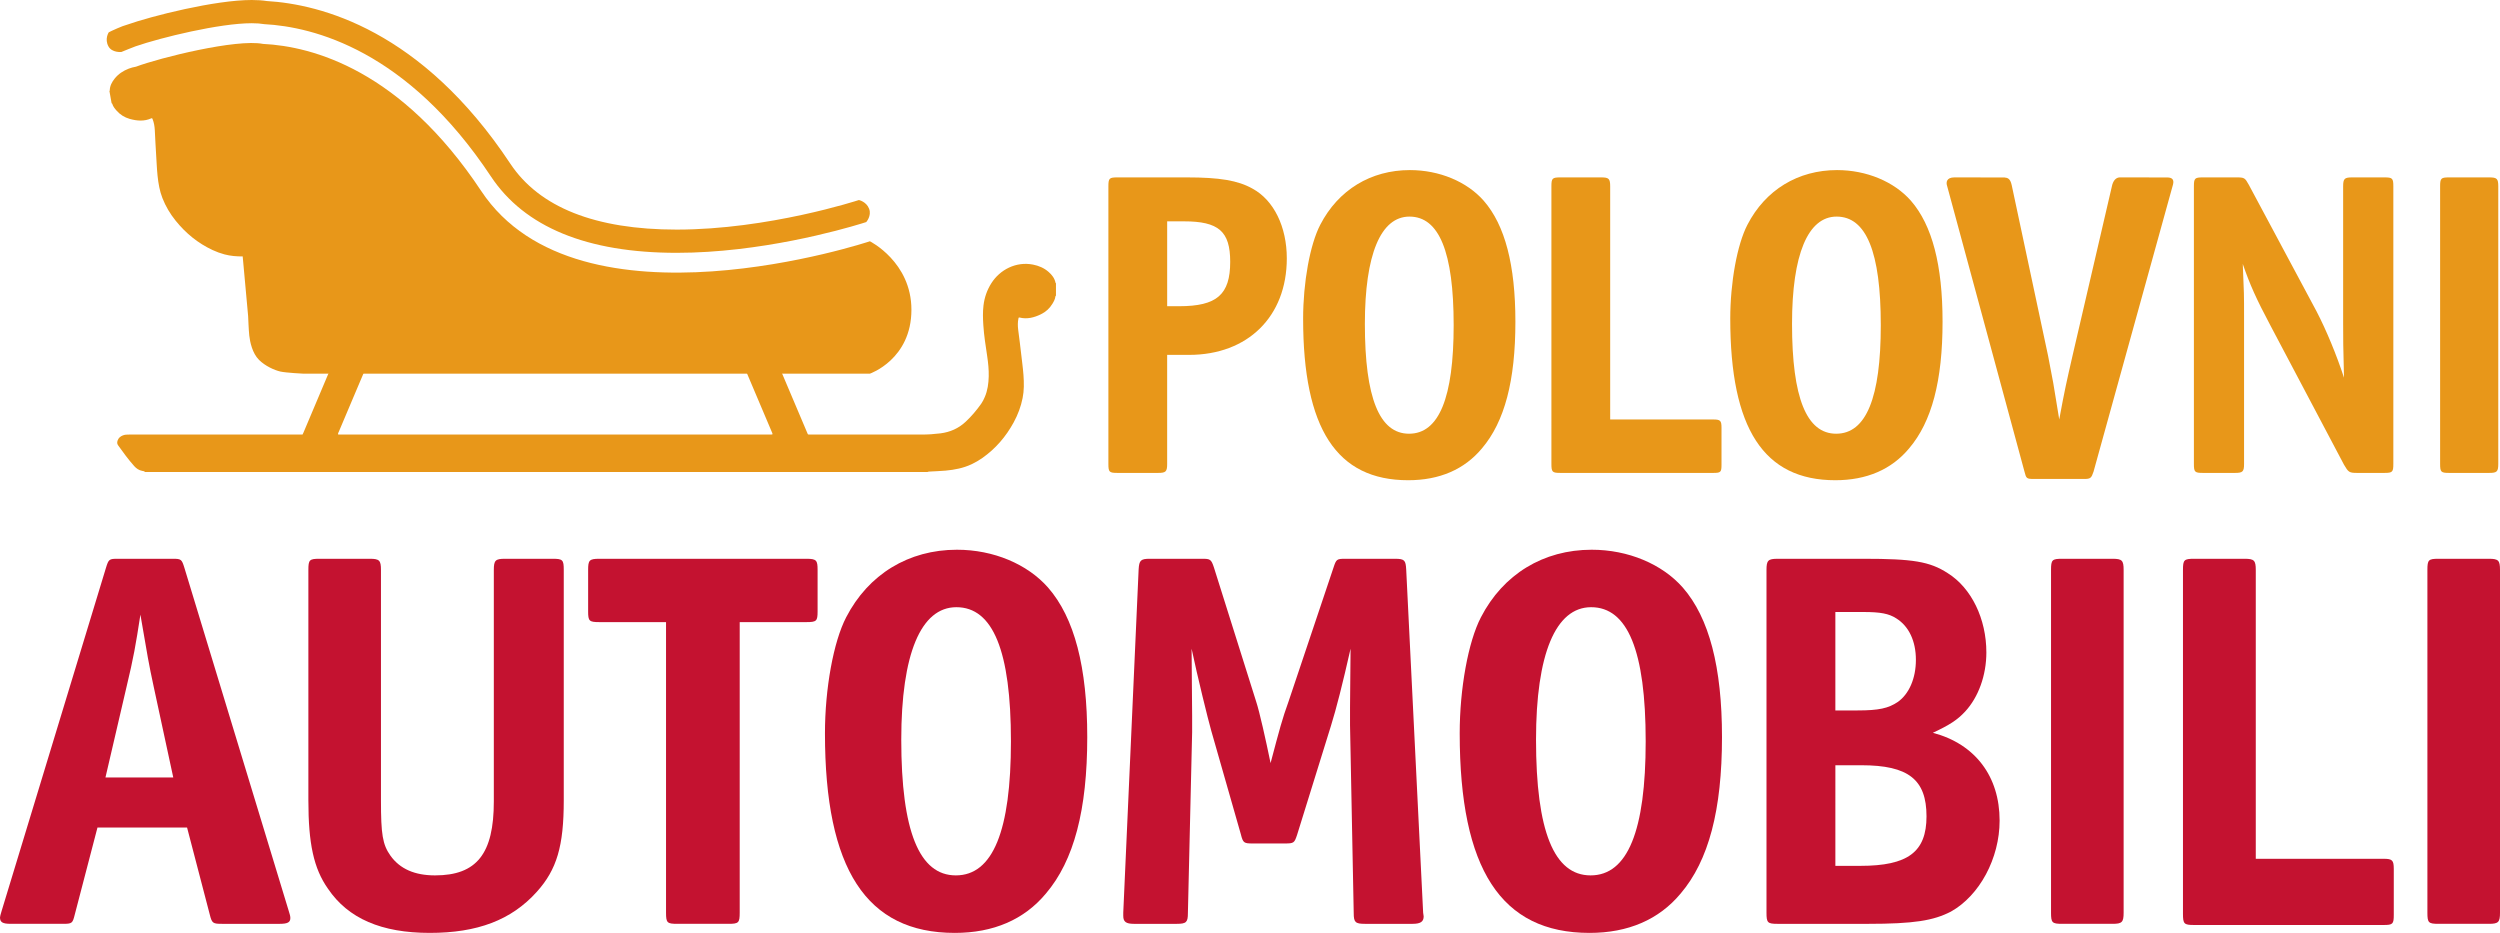
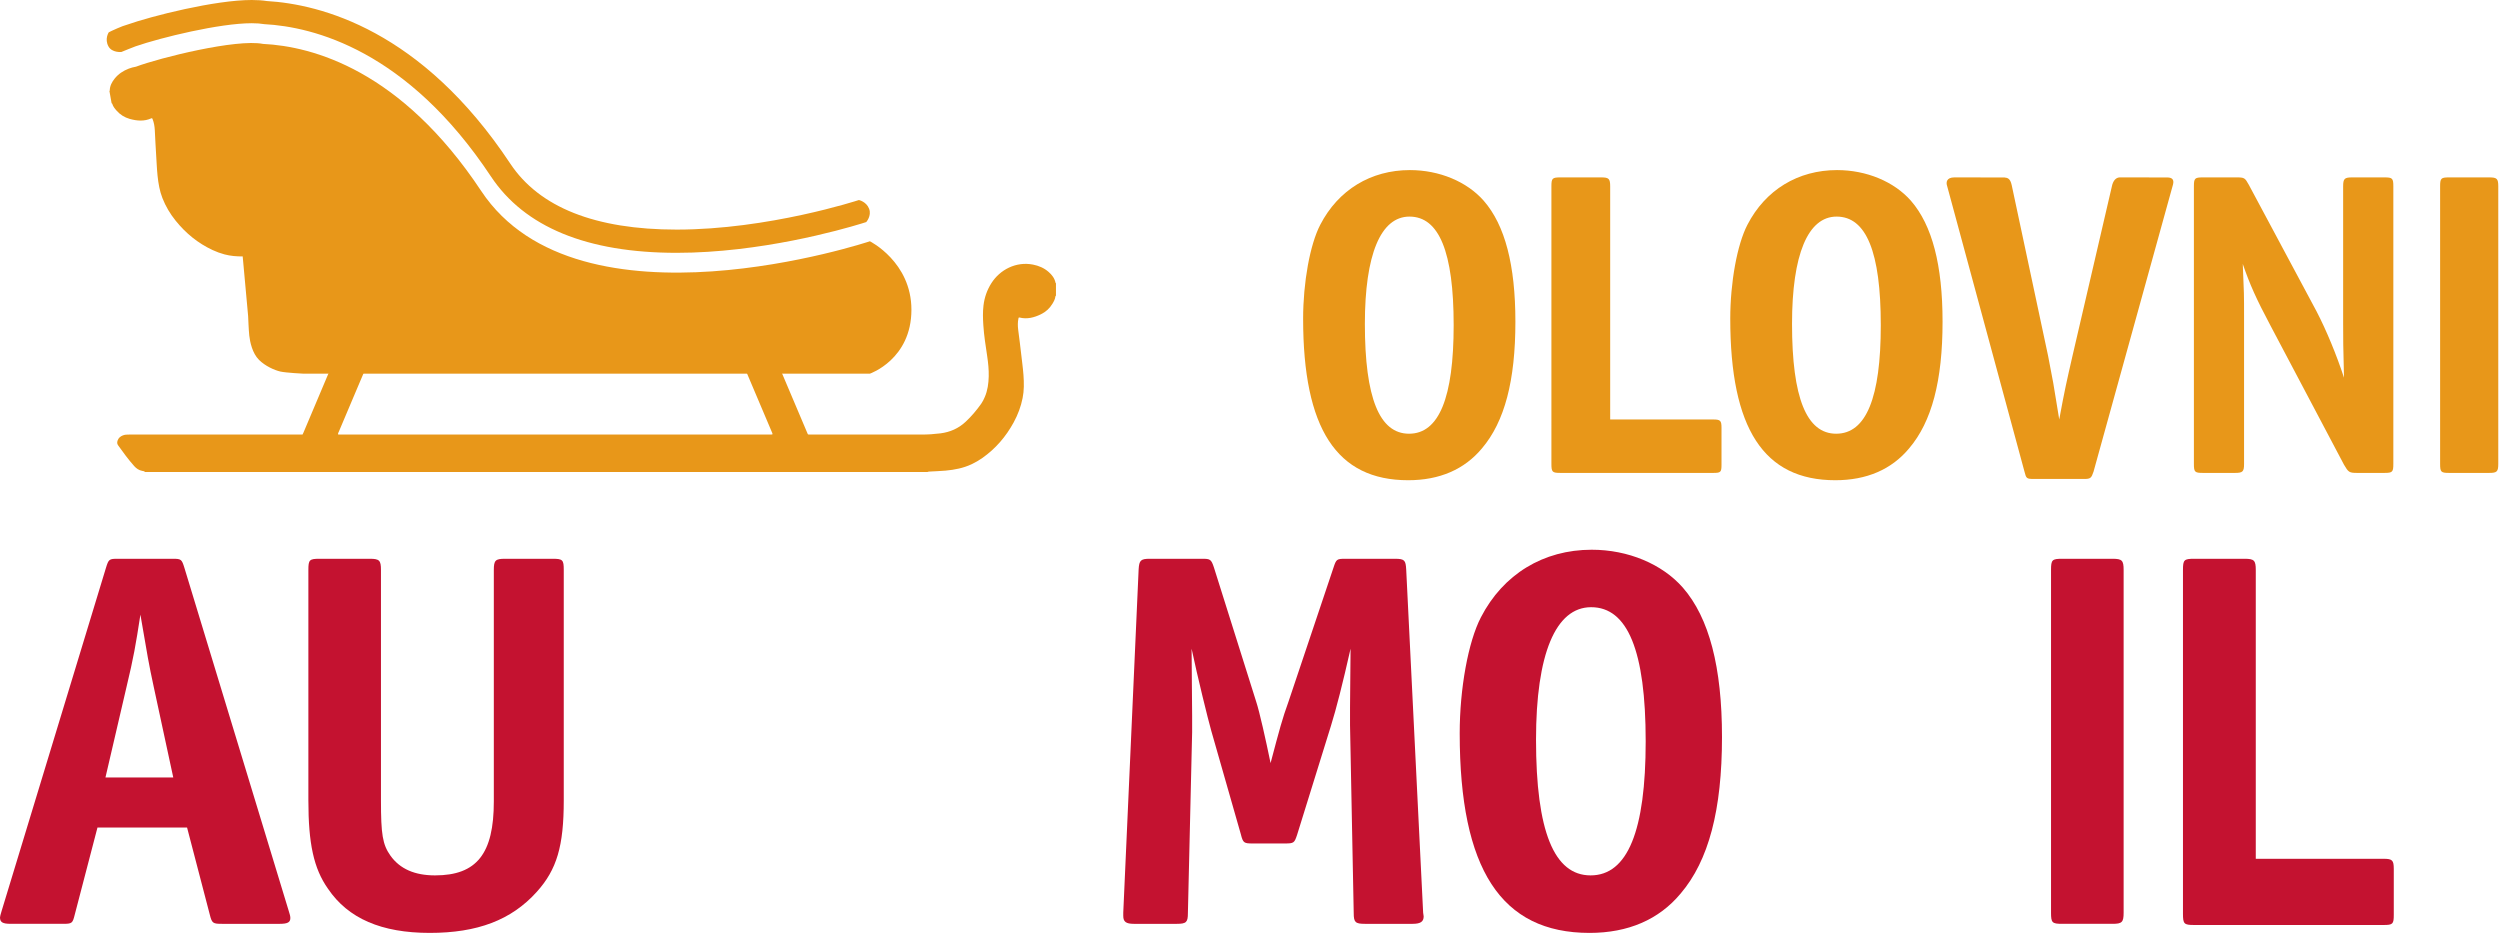
<svg xmlns="http://www.w3.org/2000/svg" version="1.1" id="Layer_1" x="0px" y="0px" width="305.212px" height="113.892px" viewBox="0 0 305.212 113.892" enable-background="new 0 0 305.212 113.892" xml:space="preserve">
  <g>
    <path fill="#C41230" d="M11.901,101.024l-2.779,10.654c-0.26,1.041-0.323,1.107-1.424,1.107H1.296   c-0.971,0-1.296-0.195-1.296-0.779c0-0.133,0.065-0.328,0.194-0.777l12.744-41.91c0.321-1.039,0.387-1.102,1.423-1.102h6.726   c1.037,0,1.102,0.063,1.424,1.102l12.744,41.91c0.129,0.389,0.192,0.645,0.192,0.842c0,0.52-0.32,0.715-1.29,0.715h-7.053   c-1.099,0-1.229-0.066-1.488-1.107l-2.78-10.654H11.901z M21.153,94.919L18.759,83.81c-0.579-2.666-0.773-3.832-1.617-8.771   c-0.58,3.77-0.842,5.262-1.683,8.771l-2.585,11.109H21.153z" />
    <path fill="#C41230" d="M45.152,68.218c1.165,0,1.358,0.193,1.358,1.363v28.135c0,4.154,0.194,5.389,1.162,6.754   c1.165,1.625,2.977,2.402,5.437,2.402c5.108,0,7.179-2.662,7.179-9.031v-28.26c0-1.17,0.193-1.363,1.359-1.363h5.821   c1.229,0,1.358,0.129,1.358,1.363v28.135c0,5.584-0.843,8.443-3.301,11.172c-3.102,3.443-7.242,5.004-13.064,5.004   c-5.886,0-9.963-1.754-12.42-5.393c-1.746-2.471-2.393-5.523-2.393-10.783V69.581c0-1.234,0.13-1.363,1.356-1.363H45.152z" />
-     <path fill="#C41230" d="M98.462,68.218H73.159c-1.227,0-1.357,0.193-1.357,1.363v5.066c0,1.172,0.131,1.303,1.357,1.303h8.154   v35.471c0,1.234,0.13,1.365,1.357,1.365h0.005h6.269h0.008c1.228,0,1.356-0.131,1.356-1.365V75.95h8.153   c1.227,0,1.355-0.131,1.355-1.303v-5.066C99.817,68.411,99.688,68.218,98.462,68.218z" />
-     <path fill="#C41230" d="M127.948,71.728c3.235,3.699,4.789,9.744,4.789,18.254c0,8.9-1.619,15.074-5.047,19.104   c-2.651,3.184-6.404,4.807-11.127,4.807c-10.803,0-15.848-7.797-15.848-24.363c0-5.457,1.036-11.176,2.588-14.166   c2.715-5.262,7.635-8.25,13.52-8.25C121.286,67.112,125.427,68.866,127.948,71.728z M110.031,90.308   c0,11.174,2.198,16.564,6.661,16.564c4.529,0,6.729-5.453,6.729-16.369c0-11.045-2.199-16.373-6.663-16.373   C112.424,74.13,110.031,79.845,110.031,90.308z" />
    <path fill="#C41230" d="M153.37,85.692c0.388,1.17,1.163,4.615,1.748,7.471c1.099-4.154,1.424-5.387,2.199-7.533l5.497-16.375   c0.324-0.975,0.388-1.037,1.423-1.037h6.08c1.166,0,1.296,0.193,1.358,1.297l2.069,41.906l0.064,0.453   c0,0.652-0.388,0.912-1.356,0.912h-5.823c-1.163,0-1.36-0.195-1.36-1.299l-0.45-22.936v-2.209c0-1.105,0-1.105,0.064-7.145   c-0.969,4.287-1.745,7.344-2.395,9.42l-4.137,13.32c-0.325,0.971-0.39,1.037-1.49,1.037h-3.945c-1.036,0-1.164-0.066-1.422-1.105   l-3.622-12.668c-0.388-1.365-1.686-6.629-2.396-10.004l0.066,8.184v2.012l-0.518,22.094c0,1.104-0.195,1.299-1.356,1.299h-5.241   c-0.969,0-1.294-0.26-1.294-0.975v-0.391l1.877-41.906c0.063-1.104,0.258-1.297,1.36-1.297h6.4c0.969,0,1.101,0.063,1.424,1.037   L153.37,85.692z" />
    <path fill="#C41230" d="M205.44,71.728c3.235,3.699,4.789,9.744,4.789,18.254c0,8.9-1.619,15.074-5.047,19.104   c-2.653,3.184-6.404,4.807-11.125,4.807c-10.806,0-15.849-7.797-15.849-24.363c0-5.457,1.037-11.176,2.589-14.166   c2.716-5.262,7.633-8.25,13.521-8.25C198.778,67.112,202.919,68.866,205.44,71.728z M187.525,90.308   c0,11.174,2.2,16.564,6.662,16.564c4.525,0,6.726-5.453,6.726-16.369c0-11.045-2.2-16.373-6.661-16.373   C189.917,74.13,187.525,79.845,187.525,90.308z" />
-     <path fill="#C41230" d="M227.499,68.218c6.015,0,8.086,0.326,10.285,1.752c2.91,1.82,4.721,5.59,4.721,9.682   c0,2.795-0.968,5.457-2.586,7.211c-0.969,1.041-1.875,1.625-3.946,2.6c5.177,1.367,8.149,5.326,8.149,10.719   c0,4.615-2.455,9.162-5.947,11.111c-2.137,1.104-4.529,1.494-10.157,1.494H217.02c-1.229,0-1.358-0.131-1.358-1.365v-41.84   c0-1.17,0.197-1.363,1.358-1.363H227.499z M224.071,86.733h2.715c2.588,0,3.753-0.258,4.917-1.041   c1.359-0.973,2.199-2.857,2.199-5.133c0-2.273-0.84-4.092-2.393-5.064c-0.904-0.586-1.941-0.779-4.011-0.779h-3.428V86.733z    M224.071,105.708h3.04c5.821,0,8.086-1.695,8.086-6.047c0-4.484-2.199-6.236-7.958-6.236h-3.168V105.708z" />
    <path fill="#C41230" d="M259.263,111.421c0,1.17-0.195,1.365-1.359,1.365h-6.146c-1.227,0-1.358-0.131-1.358-1.365v-41.84   c0-1.234,0.132-1.363,1.358-1.363h6.146c1.164,0,1.359,0.193,1.359,1.363V111.421z" />
-     <path fill="#C41230" d="M305.212,111.421c0,1.17-0.193,1.365-1.359,1.365h-6.146c-1.227,0-1.358-0.131-1.358-1.365v-41.84   c0-1.234,0.132-1.363,1.358-1.363h6.146c1.166,0,1.359,0.193,1.359,1.363V111.421z" />
    <path fill="#C41230" d="M291.008,104.845l-15.612,0.002V69.585c0-1.172-0.197-1.367-1.366-1.367h-6.162   c-1.233,0-1.361,0.131-1.361,1.367v41.971c0,1.242,0.128,1.371,1.361,1.371h23.141c1.115,0,1.235-0.115,1.235-1.24v-5.6   C292.243,105.021,292.064,104.845,291.008,104.845z" />
  </g>
  <g>
-     <path fill="#E89719" d="M142.493,56.63c0,0.947-0.158,1.105-1.102,1.105h-4.973c-0.996,0-1.1-0.104-1.1-1.105V22.762   c0-0.998,0.104-1.105,1.1-1.105h8.482c3.977,0,6.23,0.369,8.008,1.369c2.619,1.42,4.191,4.68,4.191,8.518   c0,7.103-4.766,11.782-11.939,11.782h-2.668V56.63z M143.96,37.384c4.605,0,6.229-1.42,6.229-5.421c0-3.73-1.414-4.941-5.654-4.941   h-2.041v10.362H143.96z" />
    <path fill="#E89719" d="M181.132,24.498c2.619,2.996,3.875,7.887,3.875,14.778c0,7.203-1.311,12.199-4.082,15.463   c-2.148,2.578-5.186,3.889-9.006,3.889c-8.746,0-12.826-6.311-12.826-19.719c0-4.418,0.832-9.05,2.092-11.47   c2.201-4.258,6.178-6.674,10.941-6.674C175.739,20.766,179.091,22.182,181.132,24.498z M166.63,39.542   c0,9.043,1.781,13.408,5.393,13.408c3.664,0,5.447-4.416,5.447-13.252c0-8.942-1.783-13.255-5.396-13.255   C168.565,26.443,166.63,31.07,166.63,39.542z" />
    <path fill="#E89719" d="M209.177,51.212h-12.598v-28.45c0-0.945-0.16-1.105-1.1-1.105h-4.973c-0.998,0-1.102,0.107-1.102,1.105   V56.63c0,1.002,0.104,1.105,1.102,1.105h18.67c0.896,0,0.994-0.092,0.994-0.998v-4.523   C210.171,51.356,210.026,51.212,209.177,51.212z" />
    <path fill="#E89719" d="M233.286,24.498c2.613,2.996,3.871,7.887,3.871,14.778c0,7.203-1.309,12.199-4.082,15.463   c-2.148,2.578-5.186,3.889-9.01,3.889c-8.742,0-12.826-6.311-12.826-19.719c0-4.418,0.838-9.05,2.096-11.47   c2.197-4.258,6.176-6.674,10.941-6.674C227.89,20.766,231.241,22.182,233.286,24.498z M218.78,39.542   c0,9.043,1.779,13.408,5.391,13.408c3.668,0,5.445-4.416,5.445-13.252c0-8.942-1.777-13.255-5.393-13.255   C220.72,26.443,218.78,31.07,218.78,39.542z" />
    <path fill="#E89719" d="M250.038,43.431c0.158,0.789,0.471,2.471,0.631,3.316c0.26,1.471,0.471,2.943,0.732,4.465   c0.68-3.68,0.889-4.572,1.623-7.781l4.852-20.882c0.207-0.684,0.586-0.893,0.951-0.893l5.719,0.01   c0.611-0.01,0.904,0.23,0.748,0.854l-9.703,35.058c-0.266,0.789-0.367,0.895-1.154,0.895h-6.125c-0.891,0-0.943-0.053-1.152-0.895   l-9.447-34.882c-0.146-0.432-0.084-1.039,0.9-1.039l6.098,0.01c0.379,0.037,0.713,0.117,0.889,0.936L250.038,43.431z" />
    <path fill="#E89719" d="M282.817,38.017c1.203,2.313,2.461,5.365,3.35,8.096c-0.105-3.996-0.105-4.625-0.105-6.625V22.762   c0-0.945,0.16-1.105,1.1-1.105h3.928c0.994,0,1.1,0.107,1.1,1.105V56.63c0,1.002-0.105,1.105-1.1,1.105h-3.352   c-0.941,0-1.047-0.104-1.57-0.998l-9.004-17.039c-1.729-3.262-2.461-4.891-3.354-7.472c0.156,3.683,0.156,3.683,0.156,6.419V56.63   c0,0.947-0.156,1.105-1.096,1.105h-3.928c-0.996,0-1.1-0.104-1.1-1.105V22.762c0-0.998,0.104-1.105,1.1-1.105h4.08   c0.996,0,1.051,0.055,1.52,0.895L282.817,38.017z" />
    <path fill="#E89719" d="M305.001,56.63c0,0.947-0.156,1.105-1.1,1.105h-4.9c-0.996,0-1.1-0.104-1.1-1.105V22.762   c0-0.998,0.104-1.105,1.1-1.105h4.9c0.943,0,1.1,0.16,1.1,1.105V56.63z" />
  </g>
  <g>
    <path fill-rule="evenodd" clip-rule="evenodd" fill="#E89719" d="M128.865,34.529c-0.109-0.558-0.44-0.976-0.852-1.336   c-0.547-0.479-1.196-0.752-1.902-0.891c-2.076-0.403-4.033,0.625-5.078,2.269c-0.531,0.834-0.847,1.745-0.964,2.726   c-0.097,0.8-0.07,1.597-0.019,2.4c0.08,1.273,0.286,2.531,0.472,3.791c0.12,0.819,0.206,1.644,0.186,2.474   c-0.022,0.858-0.135,1.704-0.477,2.499c-0.122,0.289-0.264,0.578-0.443,0.833c-0.563,0.794-1.189,1.536-1.906,2.204   c-0.865,0.807-1.889,1.255-3.057,1.407c-0.771,0.098-1.542,0.149-2.317,0.147c-1.617-0.004-11.79-0.001-13.406-0.001   c-0.146,0-0.289,0-0.396,0c-0.048-0.025-0.061-0.029-0.07-0.038c-0.01-0.008-0.019-0.018-0.024-0.028   c-1.136-2.68-2.271-5.359-3.407-8.039h-4.28c1.124,2.647,2.247,5.297,3.368,7.946c0.015,0.033,0.013,0.074,0.018,0.103   c-0.013,0.02-0.02,0.032-0.027,0.038c-0.011,0.005-0.025,0.009-0.039,0.011c-0.104,0.002-0.209,0.008-0.314,0.008   c-17.545,0-35.092,0-52.642,0c-0.055-0.141,0.03-0.239,0.072-0.338c0.597-1.414,1.195-2.829,1.794-4.243   c0.498-1.175,0.994-2.35,1.493-3.523h-4.277c-1.108,2.623-2.217,5.246-3.325,7.87c-0.031,0.071-0.067,0.141-0.113,0.235   c-0.152,0-0.31,0-0.466,0c-4.679,0-16.011,0-20.69-0.001c-0.265,0-0.527,0.003-0.775,0.101c-0.309,0.121-0.545,0.316-0.65,0.641   c-0.063,0.195-0.069,0.382,0.059,0.561c0.625,0.879,1.26,1.748,1.979,2.554c0.265,0.294,0.567,0.496,0.959,0.576   c0.12,0.023,0.265,0.025,0.356,0.141c26.768,0,68.746,0,95.515,0c0.061-0.016,0.12-0.048,0.181-0.052   c0.681-0.041,1.366-0.057,2.045-0.119c1.088-0.101,2.154-0.305,3.155-0.772c0.466-0.217,0.907-0.477,1.327-0.771   c1.621-1.138,2.875-2.604,3.822-4.338c0.512-0.938,0.887-1.93,1.095-2.981c0.091-0.453,0.135-0.909,0.147-1.37   c0.023-0.961-0.073-1.915-0.188-2.868c-0.103-0.835-0.195-1.67-0.297-2.503c-0.064-0.535-0.14-1.069-0.204-1.602   c-0.056-0.458-0.062-0.918,0.033-1.374c0.006-0.037,0.023-0.072,0.035-0.105c0.033-0.005,0.059-0.016,0.08-0.011   c0.932,0.239,1.795,0.012,2.628-0.392c0.593-0.289,1.068-0.717,1.407-1.285c0.168-0.281,0.331-0.567,0.364-0.905   c0.003-0.031,0.043-0.059,0.067-0.087c0-0.5,0-0.999,0-1.5C128.897,34.567,128.869,34.55,128.865,34.529z" />
    <path fill-rule="evenodd" clip-rule="evenodd" fill="#E89719" d="M106.201,29.456c0,0-35.531,11.844-47.454-6.14   C48.953,8.544,38.165,5.659,32.11,5.36c-3.253-0.637-12.571,1.685-15.513,2.783c-0.294,0.052-0.588,0.125-0.879,0.237   c-0.671,0.26-1.263,0.644-1.717,1.211c-0.341,0.427-0.594,0.896-0.603,1.465c-0.001,0.021-0.025,0.043-0.038,0.065   c0.088,0.493,0.176,0.984,0.264,1.477c0.029,0.023,0.073,0.043,0.081,0.073c0.093,0.328,0.304,0.581,0.519,0.827   c0.434,0.5,0.977,0.837,1.611,1.018c0.891,0.25,1.78,0.322,2.655-0.077c0.021-0.009,0.047-0.002,0.081-0.003   c0.018,0.031,0.041,0.062,0.053,0.097c0.174,0.432,0.248,0.885,0.274,1.347c0.03,0.536,0.05,1.074,0.081,1.612   c0.046,0.838,0.102,1.677,0.147,2.517c0.054,0.958,0.127,1.914,0.319,2.856c0.093,0.452,0.217,0.894,0.386,1.323   c0.39,0.999,0.933,1.909,1.602,2.742c1.237,1.54,2.729,2.763,4.526,3.599c0.465,0.216,0.945,0.395,1.441,0.526   c0.736,0.196,1.48,0.257,2.228,0.25l0.664,7.282c0,0,0.071,1.785,0.14,2.377c0.091,0.795,0.365,2.148,1.188,2.971   c0.75,0.75,1.888,1.264,2.614,1.426c0.685,0.153,2.793,0.258,2.793,0.258h69.172c0,0,5.071-1.743,5.071-7.804   C111.272,31.99,106.201,29.456,106.201,29.456z" />
    <g>
      <path fill-rule="evenodd" clip-rule="evenodd" fill="#E89719" d="M104.859,24.421c-0.109,0.036-11.055,3.609-22.238,3.61    c-9.942,0-16.782-2.713-20.33-8.065C51.465,3.636,39.1,0.515,32.588,0.128C32.033,0.042,31.424,0,30.734,0    c-4.471,0-12.168,1.938-15.286,3.038c-0.446,0.098-1.848,0.733-2.169,0.905c0,0-0.547,0.813-0.031,1.734    c0.435,0.776,1.563,0.672,1.563,0.672c0.152-0.074,1.628-0.655,1.746-0.696c3.117-1.075,10.26-2.818,14.178-2.818    c0.597,0,1.103,0.038,1.542,0.115c5.982,0.319,17.438,3.178,27.652,18.583c4.105,6.193,11.74,9.333,22.692,9.333    c10.176,0,20.042-2.804,22.532-3.566c0.377-0.115,0.585-0.184,0.6-0.188c0,0,0.683-0.762,0.354-1.622    C105.772,24.611,104.859,24.421,104.859,24.421z" />
    </g>
  </g>
</svg>